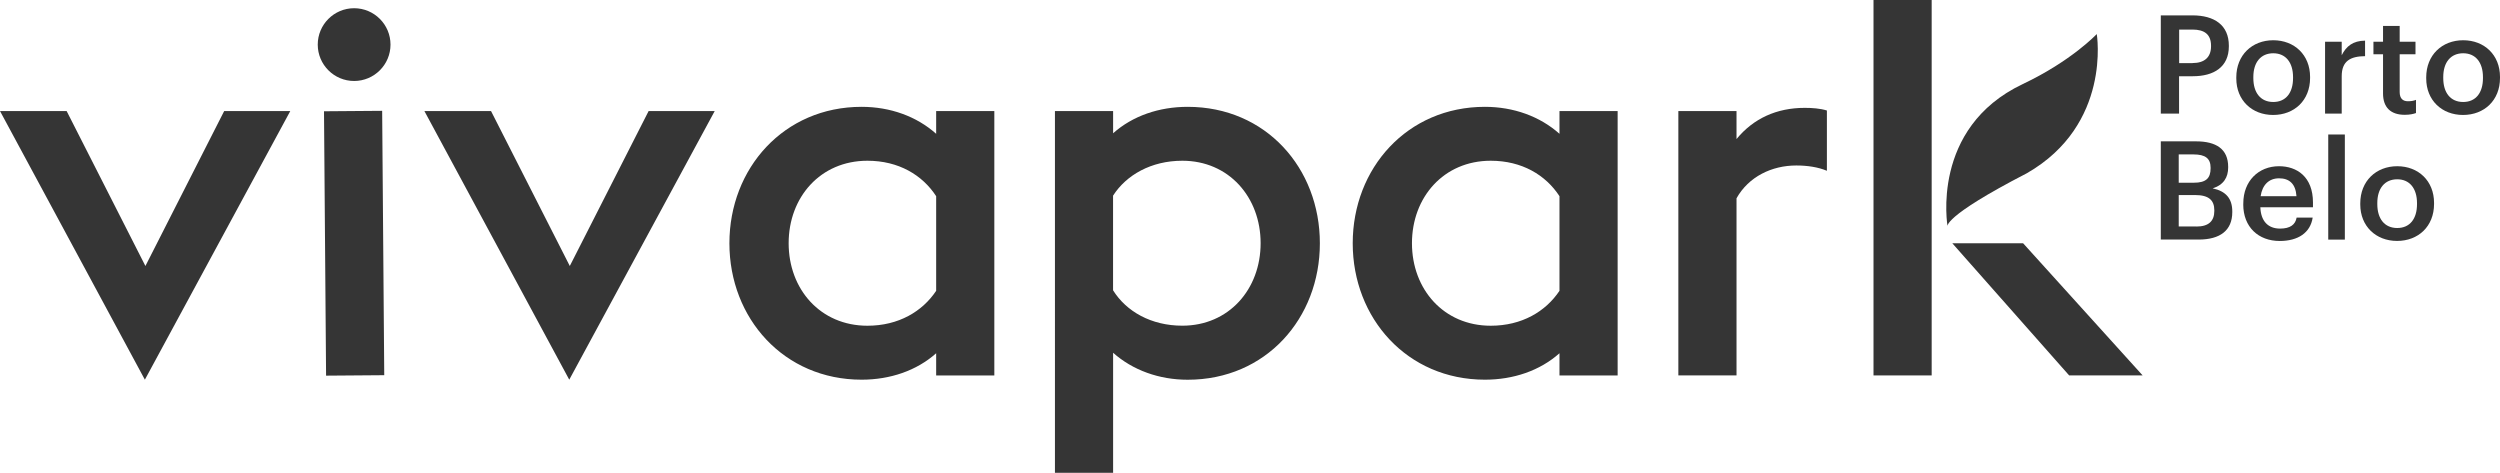
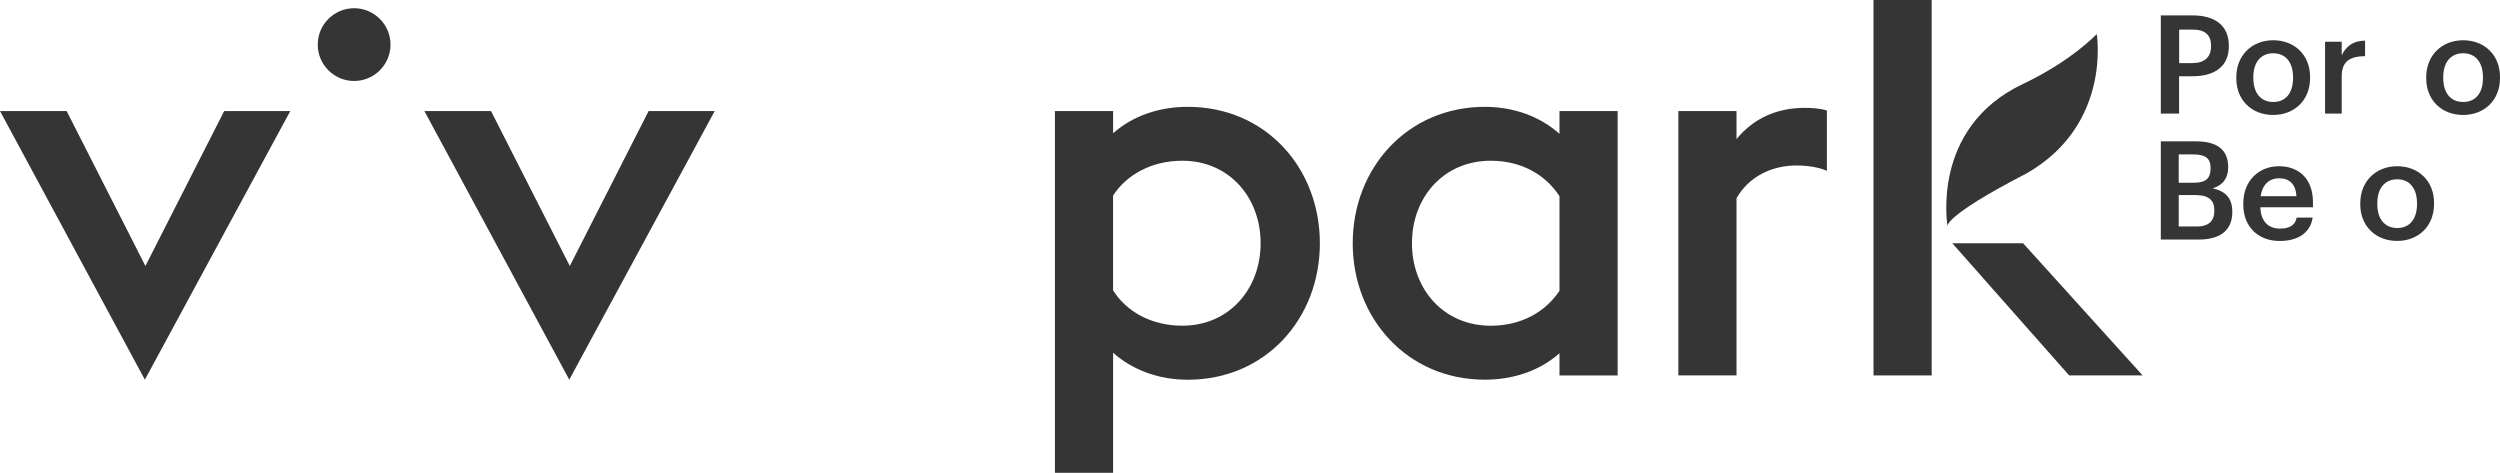
<svg xmlns="http://www.w3.org/2000/svg" id="Camada_2" data-name="Camada 2" viewBox="0 0 510.62 96.56">
  <defs>
    <style>
      .cls-1 {
        fill: #353535;
      }
    </style>
  </defs>
  <g id="Camada_1-2" data-name="Camada 1">
    <path class="cls-1" d="M428.26,6.95s3.08,18.49-14.29,28.44c-17.37,8.97-16.18,10.87-16.18,10.87,0,0-3.58-20.11,15.34-29.08,10.02-4.75,15.13-10.23,15.13-10.23" />
    <polygon class="cls-1" points="45.79 22.68 29.7 54.33 13.61 22.68 0 22.68 29.59 77.55 59.29 22.68 45.79 22.68" />
-     <rect class="cls-1" x="66.39" y="22.68" width="11.88" height="54" transform="translate(-.39 .57) rotate(-.45)" />
    <polygon class="cls-1" points="86.68 22.68 100.29 22.68 116.38 54.33 132.48 22.68 145.98 22.68 116.27 77.55 86.68 22.68" />
    <g>
-       <path class="cls-1" d="M191.21,59.4v-19.33c-2.81-4.32-7.67-7.24-14.04-7.24-9.61,0-16.09,7.45-16.09,16.85s6.48,16.85,16.09,16.85c6.37,0,11.23-2.92,14.04-7.13M191.21,72.15c-4,3.56-9.4,5.4-15.23,5.4-15.87,0-27-12.53-27-27.86s11.13-27.87,27-27.87c5.83,0,11.23,1.94,15.23,5.51v-4.64h11.88v54h-11.88v-4.54Z" />
      <path class="cls-1" d="M257.48,49.68c0-9.4-6.48-16.85-15.99-16.85-6.37,0-11.45,2.92-14.15,7.13v19.33c2.7,4.32,7.78,7.23,14.15,7.23,9.51,0,15.99-7.45,15.99-16.85M227.35,22.68v4.54c4-3.56,9.4-5.4,15.23-5.4,15.98,0,27,12.53,27,27.87s-11.02,27.87-27,27.87c-5.83,0-11.23-1.95-15.23-5.51v24.52h-11.88V22.68h11.88Z" />
      <path class="cls-1" d="M318.52,59.4v-19.33c-2.81-4.32-7.67-7.24-14.04-7.24-9.61,0-16.09,7.45-16.09,16.85s6.48,16.85,16.09,16.85c6.37,0,11.23-2.92,14.04-7.13M318.52,72.15c-4,3.56-9.4,5.4-15.23,5.4-15.87,0-27-12.53-27-27.86s11.13-27.87,27-27.87c5.83,0,11.23,1.94,15.23,5.51v-4.64h11.88v54h-11.88v-4.54Z" />
      <path class="cls-1" d="M342.8,22.68h11.88v5.72c3.46-4.21,8.21-6.37,13.93-6.37,1.51,0,3.13.11,4.53.54v12.31c-1.83-.76-4-1.08-6.26-1.08-4.97,0-9.72,2.27-12.2,6.7v36.18h-11.88V22.68Z" />
    </g>
    <polygon class="cls-1" points="382.66 0 382.66 76.68 394.54 76.68 394.54 49.68 394.54 48.73 394.54 0 382.66 0" />
    <path class="cls-1" d="M79.76,9.11c0,4.1-3.33,7.43-7.43,7.43s-7.43-3.33-7.43-7.43,3.33-7.43,7.43-7.43,7.43,3.33,7.43,7.43" />
    <polygon class="cls-1" points="413.21 49.68 398.75 49.68 422.62 76.68 437.63 76.68 413.21 49.68" />
    <g>
      <path class="cls-1" d="M447.81,12.88c2.47,0,3.79-1.21,3.79-3.42v-.11c0-2.38-1.4-3.31-3.79-3.31h-2.72v6.85h2.72ZM441.35,3.14h6.45c4.49,0,7.44,1.99,7.44,6.2v.11c0,4.24-3.06,6.12-7.36,6.12h-2.81v7.63h-3.73V3.14Z" />
      <path class="cls-1" d="M468.35,15.96v-.2c0-3.03-1.52-4.88-4.04-4.88s-4.07,1.82-4.07,4.85v.22c0,3,1.49,4.88,4.07,4.88s4.04-1.88,4.04-4.88M456.76,16.02v-.23c0-4.54,3.23-7.57,7.55-7.57s7.52,3,7.52,7.49v.22c0,4.58-3.23,7.55-7.55,7.55s-7.52-3-7.52-7.46" />
      <path class="cls-1" d="M474.89,8.53h3.4v2.75c.93-1.85,2.3-2.95,4.77-2.98v3.17c-2.98.03-4.77.98-4.77,4.1v7.63h-3.4v-14.68Z" />
-       <path class="cls-1" d="M486.73,19.11v-8.03h-1.96v-2.55h1.96v-3.23h3.4v3.23h3.23v2.55h-3.23v7.72c0,1.29.62,1.88,1.68,1.88.67,0,1.18-.09,1.65-.28v2.69c-.53.19-1.26.36-2.3.36-2.92,0-4.43-1.57-4.43-4.35" />
      <path class="cls-1" d="M507.14,15.96v-.2c0-3.03-1.52-4.88-4.04-4.88s-4.07,1.82-4.07,4.85v.22c0,3,1.49,4.88,4.07,4.88s4.04-1.88,4.04-4.88M495.55,16.02v-.23c0-4.54,3.23-7.57,7.55-7.57s7.52,3,7.52,7.49v.22c0,4.58-3.23,7.55-7.55,7.55s-7.52-3-7.52-7.46" />
      <path class="cls-1" d="M448.62,46.27c2.5,0,3.65-1.12,3.65-3.2v-.11c0-2.08-1.15-3.12-3.9-3.12h-3.37v6.42h3.62ZM448.09,37.32c2.47,0,3.42-.9,3.42-2.95v-.11c0-1.91-1.09-2.72-3.48-2.72h-3.03v5.78h3.08ZM441.35,28.87h7.18c4.12,0,6.57,1.57,6.57,5.22v.11c0,1.99-.9,3.56-3.17,4.27,2.72.59,4.01,2.08,4.01,4.74v.11c0,3.73-2.47,5.61-6.88,5.61h-7.72v-20.07Z" />
      <path class="cls-1" d="M469.05,40.07c-.17-2.53-1.46-3.65-3.56-3.65s-3.42,1.38-3.76,3.65h7.32ZM458.19,41.75v-.22c0-4.55,3.11-7.58,7.3-7.58,3.65,0,6.93,2.16,6.93,7.41v.98h-10.75c.11,2.78,1.52,4.35,4.04,4.35,2.05,0,3.12-.81,3.37-2.24h3.28c-.48,3.09-2.97,4.77-6.74,4.77-4.32,0-7.44-2.83-7.44-7.46" />
    </g>
-     <rect class="cls-1" x="475.54" y="27.47" width="3.39" height="21.47" />
    <path class="cls-1" d="M493.67,41.7v-.2c0-3.03-1.52-4.88-4.04-4.88s-4.07,1.82-4.07,4.85v.22c0,3,1.49,4.88,4.07,4.88s4.04-1.88,4.04-4.88M482.08,41.75v-.22c0-4.55,3.23-7.58,7.55-7.58s7.52,3,7.52,7.49v.22c0,4.58-3.23,7.55-7.55,7.55s-7.52-3-7.52-7.46" />
  </g>
</svg>